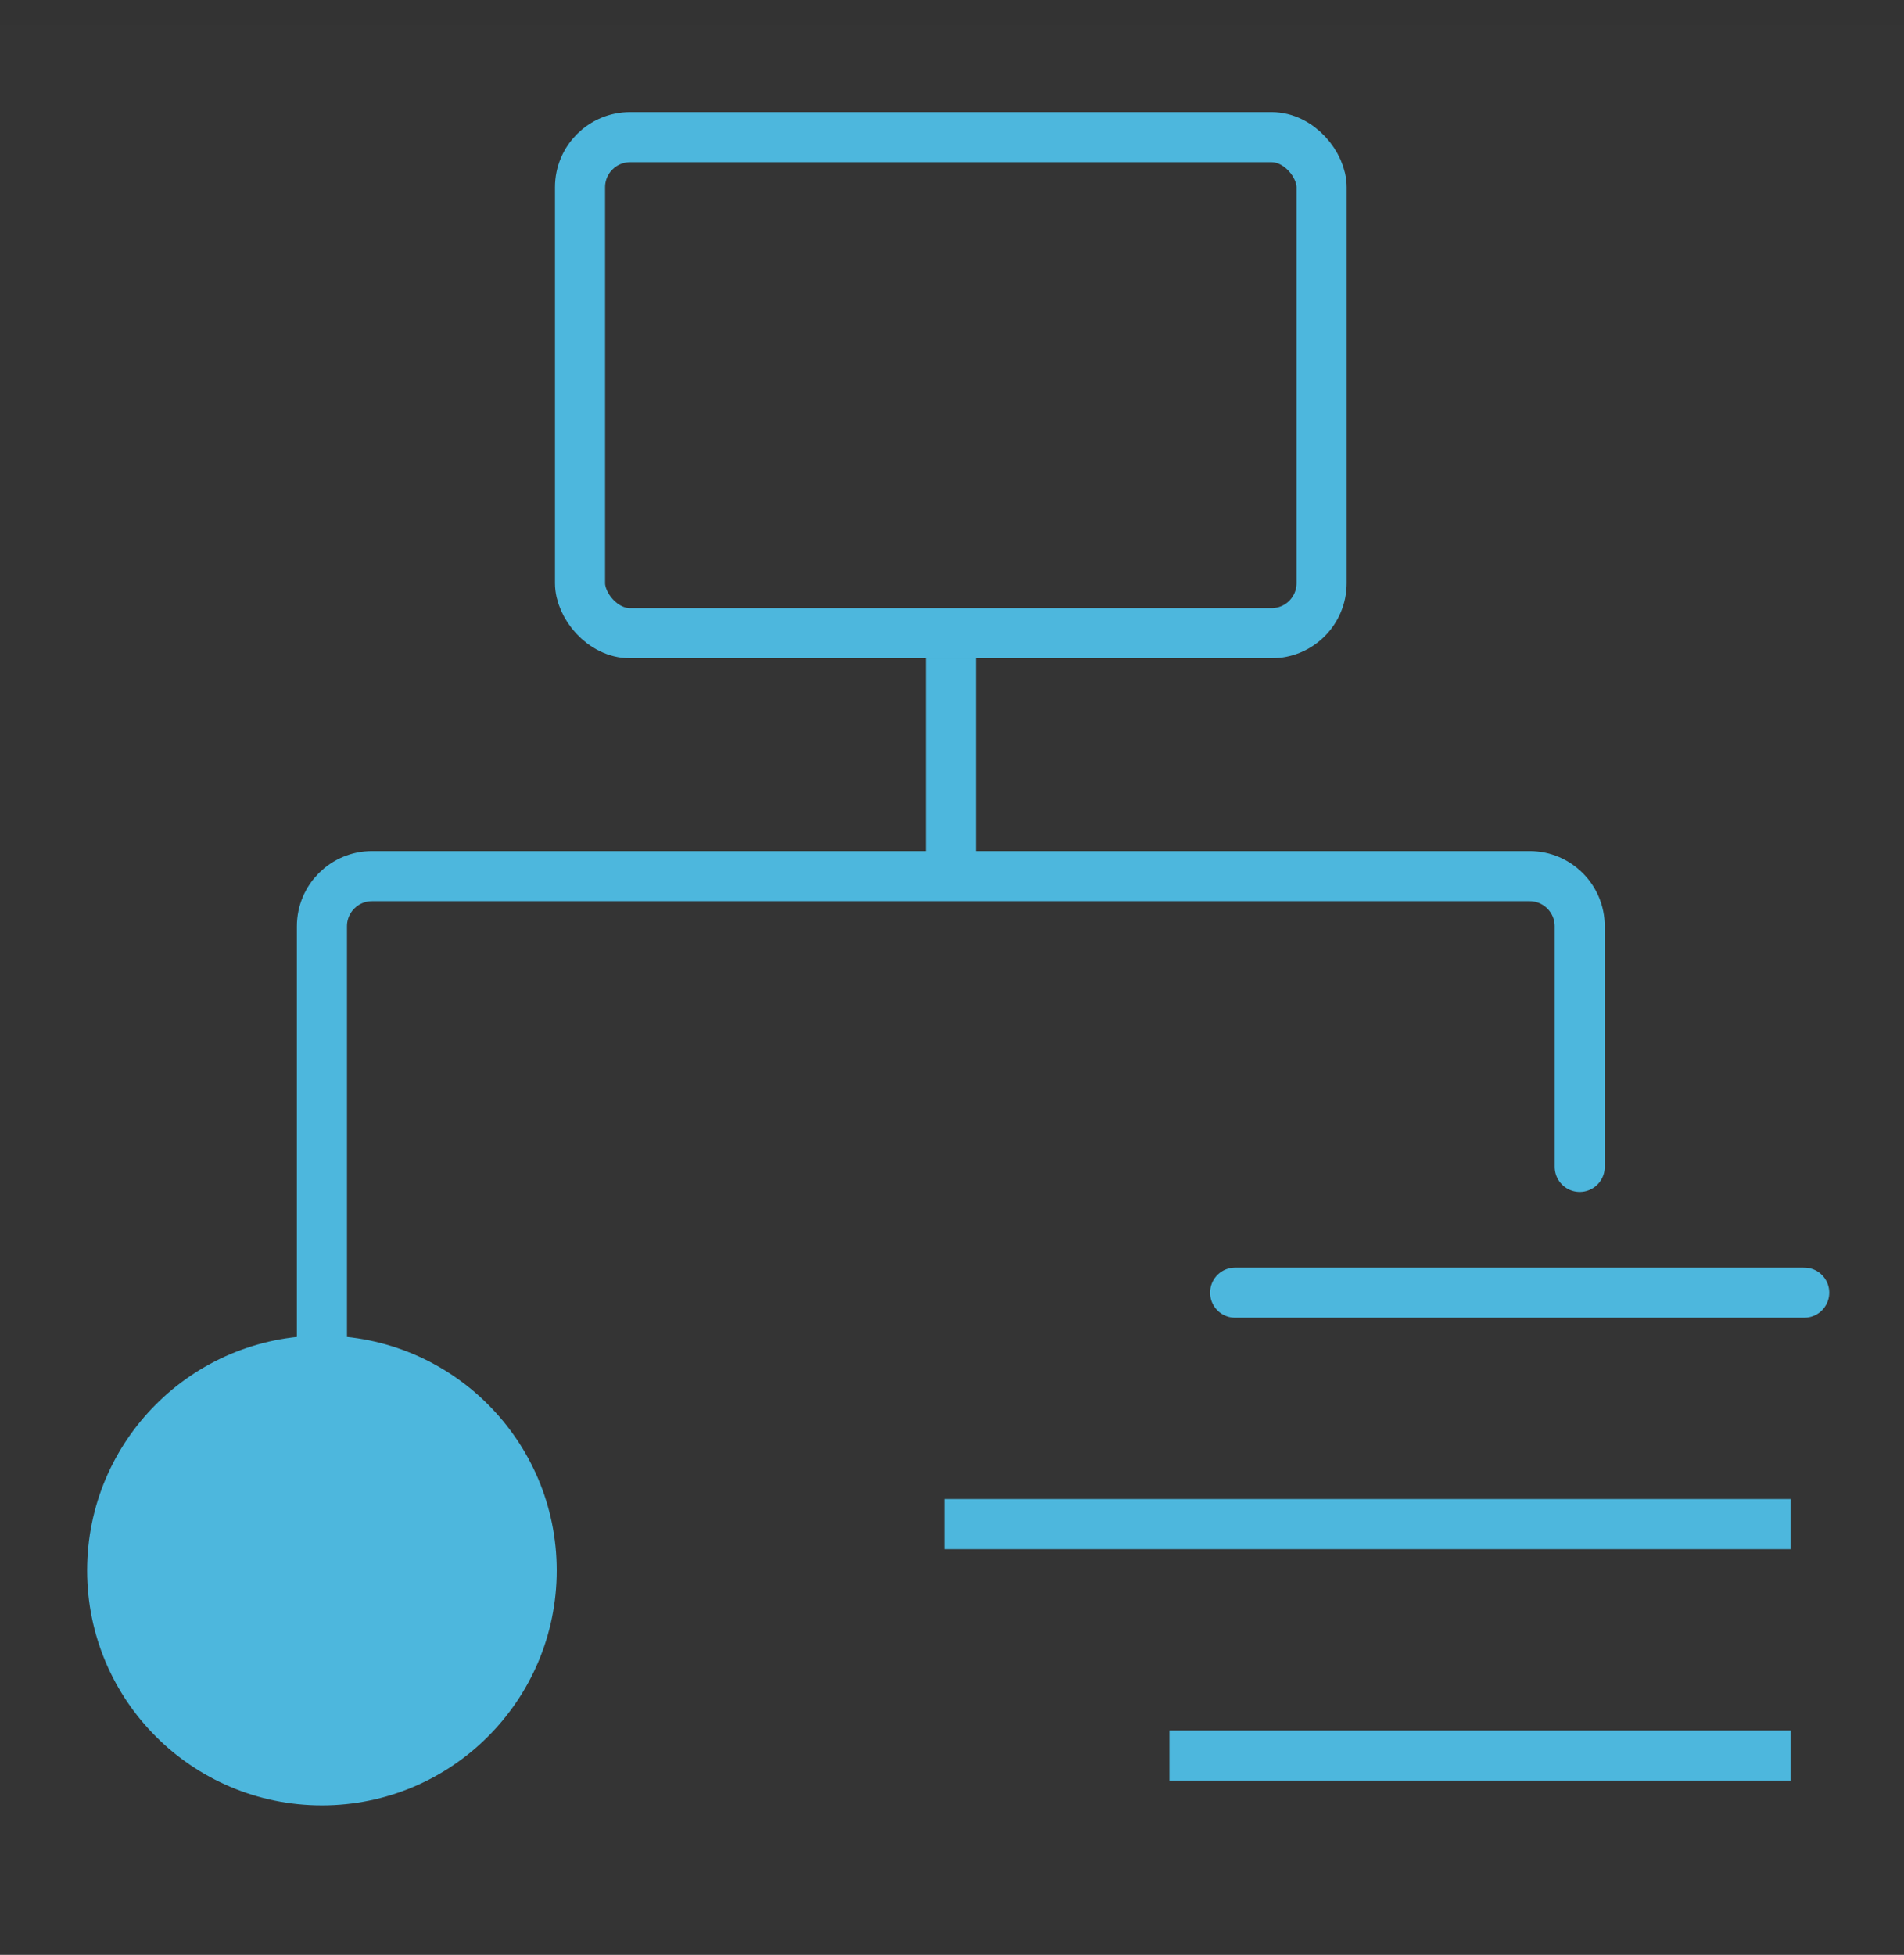
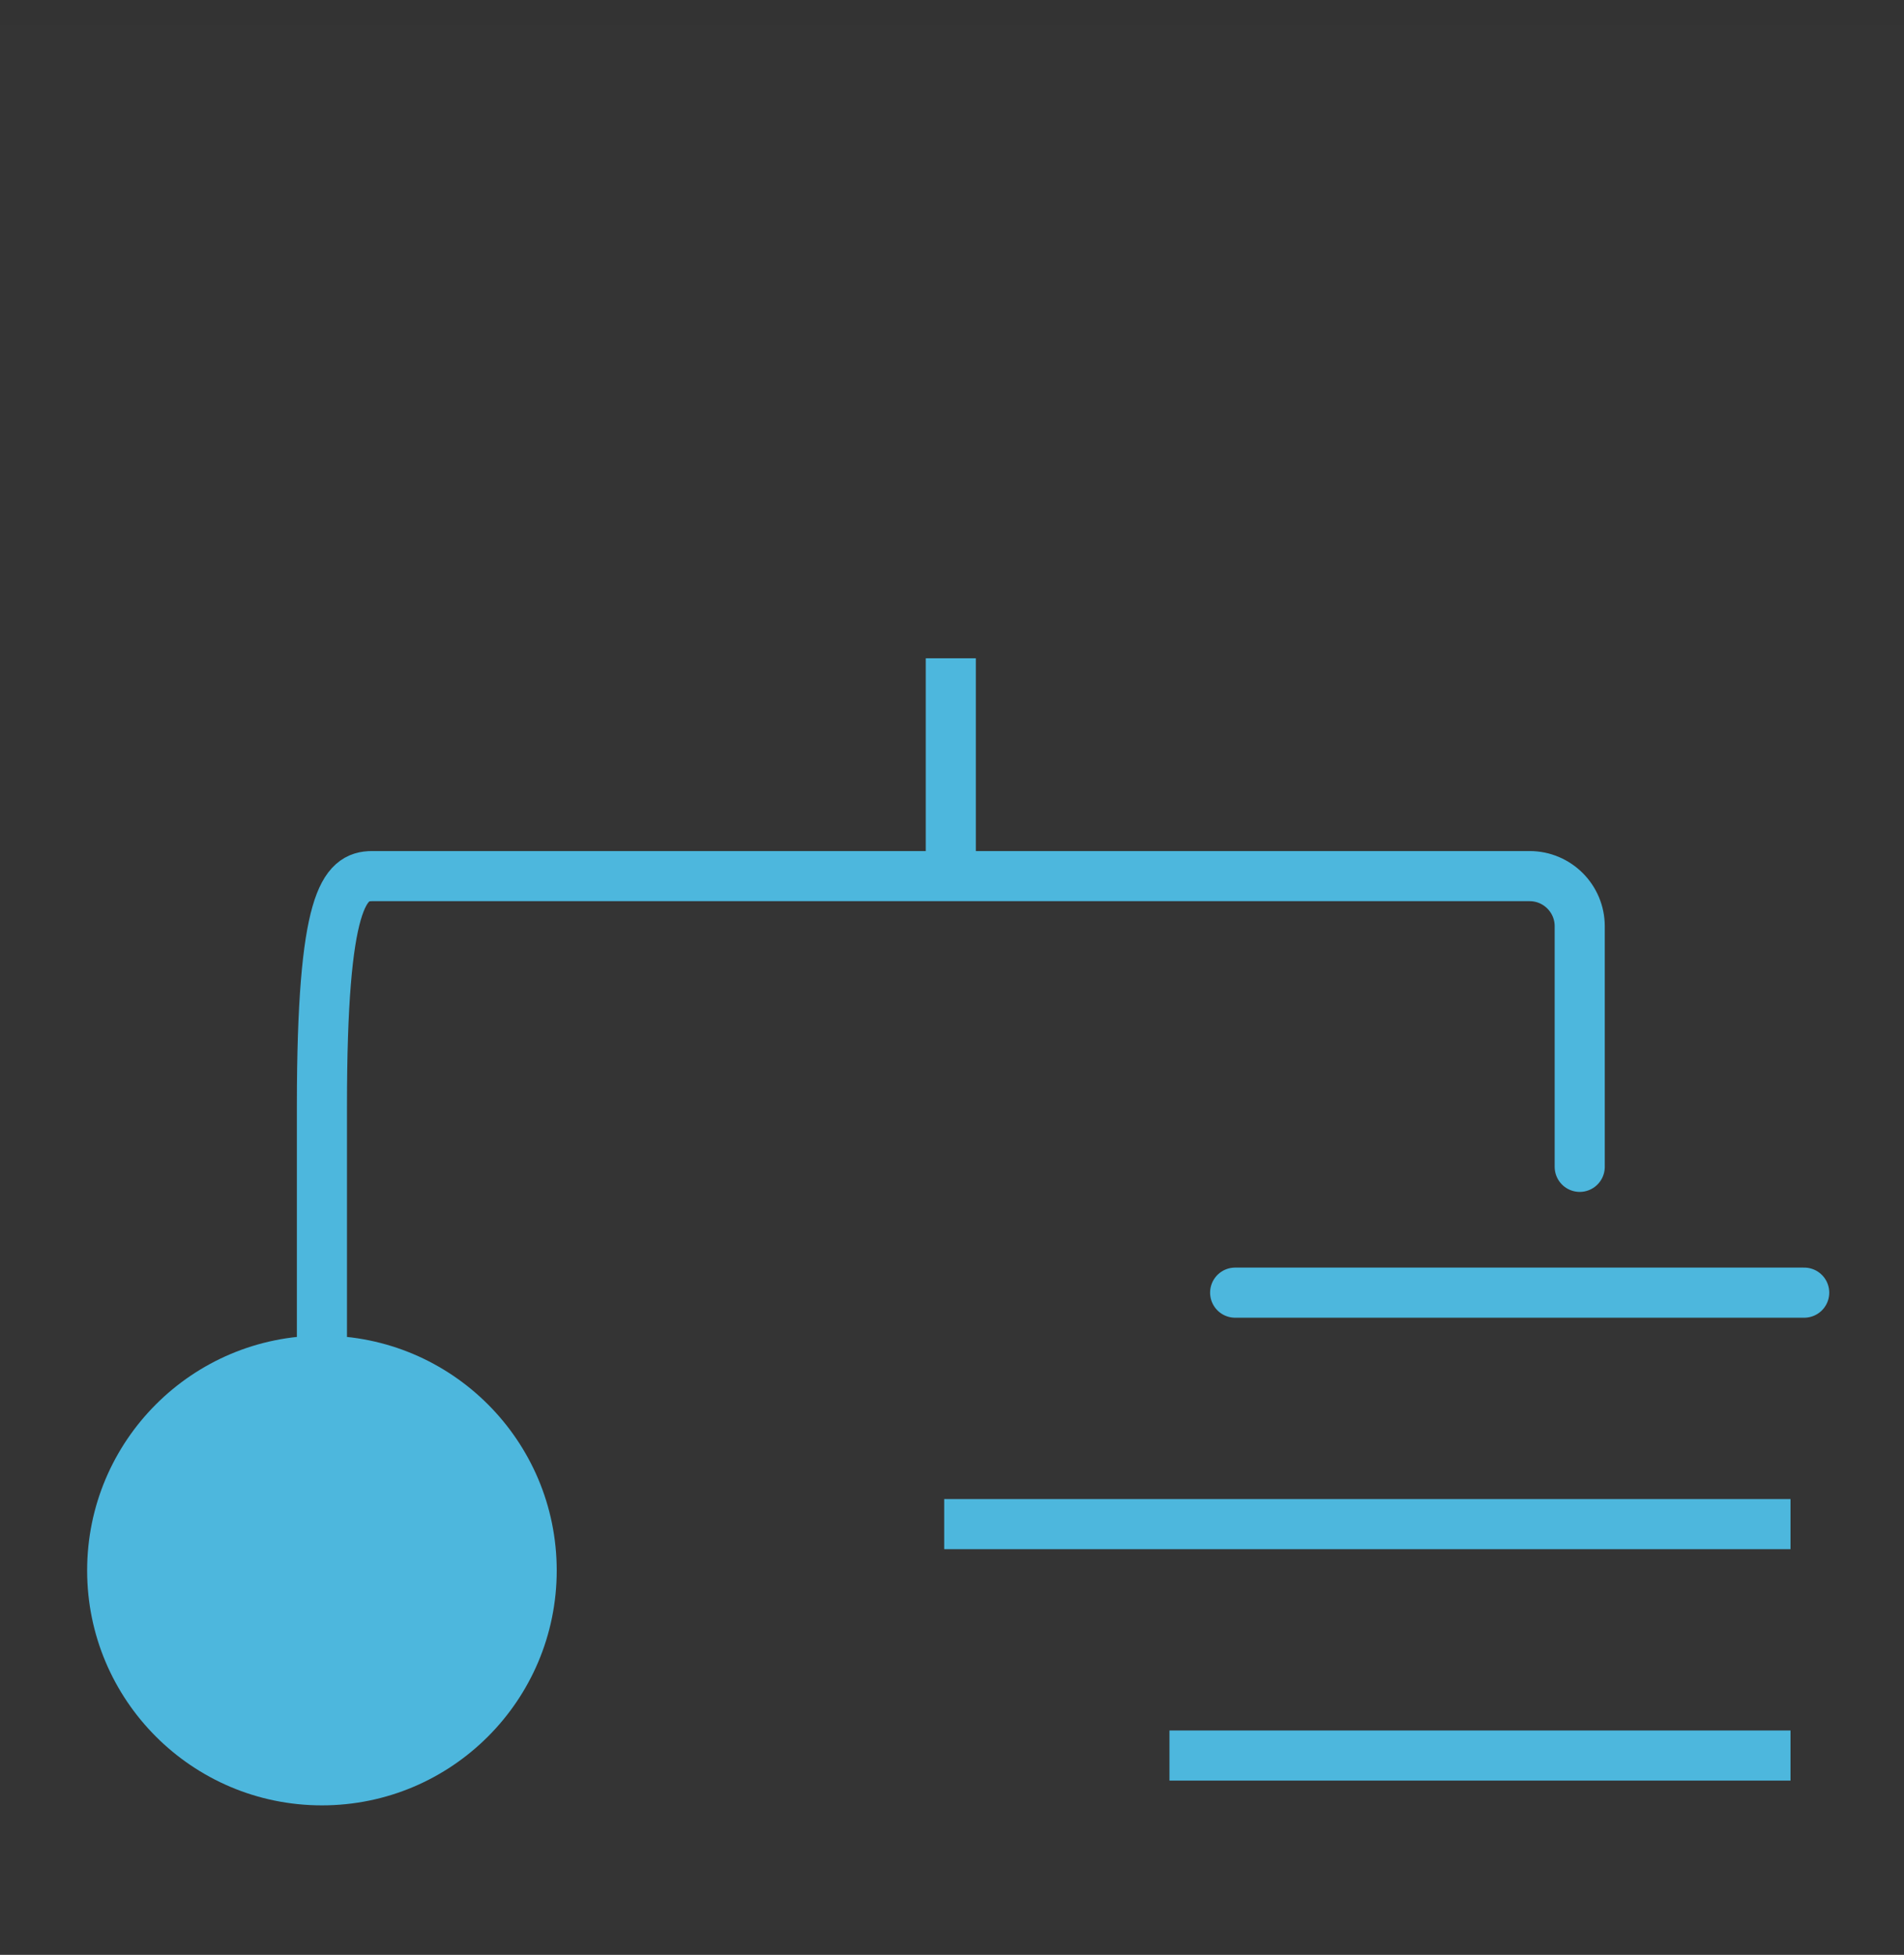
<svg xmlns="http://www.w3.org/2000/svg" width="38px" height="39px" viewBox="0 0 38 39" version="1.1">
  <rect x="0" y="0" width="38" height="39" fill="#333333" stroke="none" />
  <title>scenne2-jiazhi3</title>
  <g id="自主产品/方案" stroke="none" stroke-width="1" fill="none" fill-rule="evenodd">
    <g id="人力资源补充" transform="translate(-400, -1489)">
      <g id="scenne2-jiazhi3" transform="translate(400, 1489.497)">
        <rect id="矩形" fill="#FFFFFF" opacity="0.007" x="0" y="0" width="38" height="38" />
        <g id="编组-3" transform="translate(1.739, 1.739)">
-           <rect id="矩形" stroke="#4DB7DD" x="9.837" y="0.5" width="14.801" height="9.897" rx="1" />
          <circle id="椭圆形" fill="#4DB7DD" cx="4.686" cy="29.096" r="4.686" />
          <line x1="34.269" y1="23.553" x2="22.912" y2="23.553" id="路径-49" stroke="#4DB7DD" stroke-linecap="round" stroke-linejoin="round" />
          <line x1="33.996" y1="28.171" x2="17.105" y2="28.171" id="路径-50" stroke="#4DB7DD" />
          <line x1="33.996" y1="32.788" x2="21.601" y2="32.788" id="路径-51" stroke="#4DB7DD" />
          <line x1="17.237" y1="10.897" x2="17.237" y2="15.243" id="路径-52" stroke="#4DB7DD" />
-           <path d="M4.686,24.41 L4.686,19.827 L4.686,16.243 C4.686,15.691 5.134,15.243 5.686,15.243 L28.789,15.243 C29.341,15.243 29.789,15.691 29.789,16.243 L29.789,21.043 L29.789,21.043" id="路径" stroke="#4DB7DD" stroke-linecap="round" stroke-linejoin="round" />
+           <path d="M4.686,24.41 L4.686,19.827 C4.686,15.691 5.134,15.243 5.686,15.243 L28.789,15.243 C29.341,15.243 29.789,15.691 29.789,16.243 L29.789,21.043 L29.789,21.043" id="路径" stroke="#4DB7DD" stroke-linecap="round" stroke-linejoin="round" />
        </g>
      </g>
    </g>
  </g>
</svg>